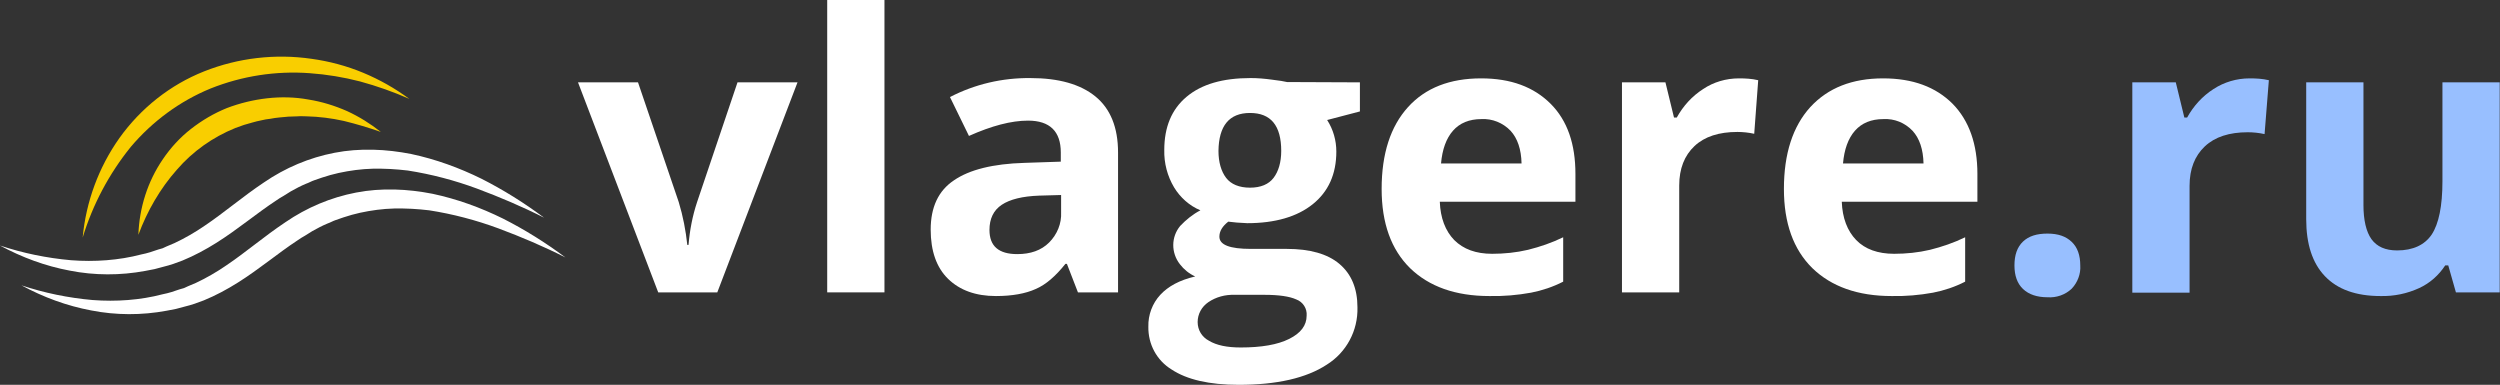
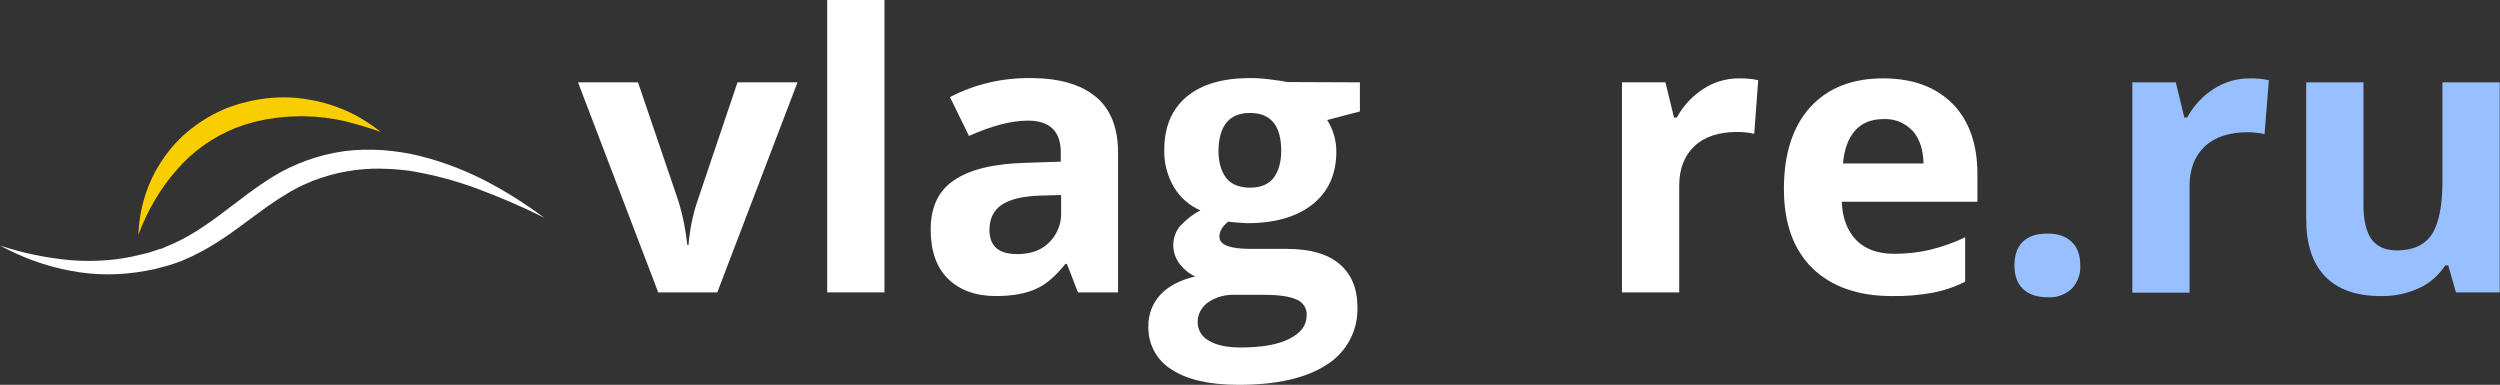
<svg xmlns="http://www.w3.org/2000/svg" version="1.1" id="Слой_1" x="0px" y="0px" viewBox="0 0 816.6 125.7" style="enable-background:new 0 0 816.6 125.7;" xml:space="preserve">
  <rect x="0" y="0" width="816.6" height="125.7" fill="#333333" stroke="none" />
  <style type="text/css">
	.st0{fill:#F9CE00;}
	.st1{fill:#FFFFFF;}
	.st2{fill:#98BFFF;}
</style>
  <path class="st0" d="M45.2,76.7c0.3-8.8,3-17.4,8-24.7c2.5-3.7,5.6-7.1,9.2-9.9c3.6-2.8,7.5-5.1,11.7-6.8c4.2-1.6,8.7-2.7,13.2-3.2  c4.5-0.5,9-0.4,13.4,0.4c4.4,0.7,8.6,2,12.7,3.8c3.9,1.8,7.6,4.1,11,6.8c-4-1.4-8-2.6-12.1-3.6c-4-0.9-8.1-1.4-12.1-1.5  c-1,0-2-0.1-3,0l-3,0.1c-2,0.2-4,0.3-5.9,0.7l-1.5,0.2l-1.4,0.3c-1,0.2-1.9,0.4-2.9,0.7c-0.9,0.3-1.9,0.5-2.8,0.8l-2.8,1  c-7.4,3-13.9,7.6-19.1,13.6C52.3,61.6,48.1,68.9,45.2,76.7z" />
-   <path class="st0" d="M27,77.6c1.1-11.7,5.2-22.9,12-32.5c7-9.8,16.6-17.4,27.7-21.8c11.1-4.4,23.2-5.8,35-4.1  c5.8,0.8,11.5,2.3,17,4.6c5.3,2.2,10.4,5.1,15,8.5c-5.2-2.3-10.6-4.2-16.1-5.7c-5.4-1.4-10.9-2.3-16.5-2.7c-11-0.8-22,0.9-32.3,5  C58.8,33,49.8,39.6,42.7,48C35.6,56.8,30.3,66.8,27,77.6z" />
  <path class="st1" d="M177.7,71.1c-7.1-3.6-14.4-6.7-21.9-9.5c-7.3-2.7-14.9-4.7-22.6-5.9l-2.9-0.3l-1.4-0.1l-1.4-0.1  c-1,0-1.9-0.1-2.9-0.1h-2.8c-3.8,0.1-7.5,0.6-11.2,1.4c-1.8,0.4-3.6,0.9-5.4,1.5l-2.6,0.9c-0.9,0.3-1.7,0.8-2.6,1.1  c-1.7,0.7-3.4,1.6-5,2.5c-0.8,0.5-1.6,1-2.4,1.5l-1.2,0.7l-1.2,0.8c-6.4,4.2-12.5,9.4-19.5,13.8c-3.5,2.2-7.2,4.2-11.1,5.8l-3,1.1  L55,86.7l-1.5,0.4l-3,0.8c-1,0.2-2,0.4-3.1,0.6c-8.1,1.5-16.5,1.5-24.6-0.1c-8-1.5-15.6-4.3-22.8-8.2c7.5,2.5,15.3,4.1,23.2,4.8  c3.9,0.3,7.8,0.3,11.6,0c3.8-0.3,7.6-0.9,11.4-1.9c0.9-0.2,1.9-0.4,2.8-0.7l2.7-0.9l1.4-0.4l1.3-0.6l2.6-1.1  c3.4-1.6,6.7-3.5,9.9-5.7c6.4-4.3,12.4-9.5,19.3-14.1c7-4.8,14.8-8.1,23.1-9.7c4.1-0.8,8.3-1.1,12.6-1c4.2,0.1,8.3,0.6,12.4,1.4  c8,1.7,15.7,4.5,23,8.1C164.4,62,171.3,66.3,177.7,71.1z" />
-   <path class="st1" d="M184.7,84.1c-7.1-3.6-14.4-6.7-21.9-9.5c-7.3-2.7-14.9-4.7-22.6-5.9l-2.9-0.3l-1.4-0.1l-1.4-0.1  c-1,0-1.9-0.1-2.9-0.1h-2.8c-3.8,0.1-7.5,0.6-11.2,1.4c-1.8,0.4-3.6,0.9-5.4,1.5l-2.6,0.9c-0.9,0.3-1.7,0.8-2.6,1.1  c-1.7,0.7-3.4,1.6-5,2.5c-0.8,0.5-1.6,1-2.4,1.5l-1.2,0.7l-1.2,0.8c-6.4,4.2-12.5,9.4-19.5,13.8c-3.5,2.2-7.2,4.2-11.1,5.8l-3,1.1  L62,99.7l-1.5,0.4l-3,0.8c-1,0.2-2,0.4-3.1,0.6c-8.1,1.5-16.5,1.5-24.6-0.1c-8-1.5-15.6-4.3-22.8-8.2c7.5,2.5,15.3,4.1,23.2,4.8  c3.9,0.3,7.8,0.3,11.6,0c3.8-0.3,7.6-0.9,11.4-1.9c0.9-0.2,1.9-0.4,2.8-0.7l2.7-0.9l1.4-0.4l1.3-0.6l2.6-1.1  c3.4-1.6,6.7-3.5,9.9-5.7c6.4-4.3,12.4-9.5,19.3-14.1c7-4.8,14.8-8.1,23.1-9.7c4.1-0.8,8.3-1.1,12.6-1c4.2,0.1,8.3,0.6,12.4,1.4  c8,1.7,15.7,4.5,23,8.1C171.4,75,178.3,79.3,184.7,84.1z" />
  <path class="st1" d="M215,95.5l-26.2-68.6h19.6L221.7,66c1.4,4.6,2.3,9.3,2.8,14h0.4c0.4-4.8,1.3-9.5,2.8-14l13.2-39.1h19.6  l-26.2,68.6H215z" />
  <path class="st1" d="M288.9,95.5h-18.7V0h18.7V95.5z" />
  <path class="st1" d="M352.1,95.5l-3.6-9.3H348c-3.2,4-6.4,6.8-9.7,8.2c-3.3,1.5-7.7,2.3-13,2.3c-6.6,0-11.8-1.9-15.6-5.6  S304,82,304,75c0-7.3,2.5-12.7,7.6-16.1c5.1-3.5,12.8-5.4,23-5.7l11.9-0.4v-3c0-6.9-3.6-10.4-10.7-10.4c-5.5,0-11.9,1.7-19.3,5  l-6.2-12.7c8.1-4.2,17.1-6.3,26.3-6.2c9.2,0,16.3,2,21.2,6s7.4,10.1,7.4,18.3v45.7H352.1z M346.6,63.7l-7.2,0.2  c-5.4,0.2-9.5,1.2-12.2,3c-2.7,1.8-4,4.6-4,8.2c0,5.3,3,7.9,9.1,7.9c4.3,0,7.8-1.2,10.4-3.8c2.6-2.6,4.1-6.2,3.9-9.9L346.6,63.7z" />
  <path class="st1" d="M444.2,26.9v9.5l-10.7,2.8c2,3.1,3,6.7,3,10.3c0,7.4-2.6,13.1-7.7,17.2s-12.3,6.2-21.4,6.2l-3.4-0.2l-2.8-0.3  c-1.9,1.5-2.9,3.1-2.9,4.9c0,2.7,3.4,4,10.3,4h11.7c7.5,0,13.3,1.6,17.2,4.9s5.9,8,5.9,14.2c0.2,7.6-3.6,14.7-10,18.7  c-6.7,4.4-16.3,6.6-28.8,6.6c-9.6,0-16.9-1.7-21.9-5c-4.9-3-7.7-8.3-7.6-14c-0.1-3.8,1.3-7.6,3.9-10.4c2.6-2.8,6.3-4.8,11.4-6  c-2-0.9-3.7-2.3-5-4c-2.9-3.7-2.9-8.9,0.1-12.5c1.9-2,4.1-3.8,6.6-5.1c-3.6-1.5-6.6-4.2-8.6-7.5c-2.2-3.7-3.3-7.9-3.2-12.2  c0-7.5,2.4-13.3,7.3-17.4c4.9-4.1,11.8-6.1,20.9-6.1c2.3,0,4.6,0.2,6.8,0.5c2.6,0.3,4.3,0.6,5.1,0.8L444.2,26.9z M391.2,105.2  c0,2.6,1.4,4.9,3.7,6.1c2.5,1.5,5.9,2.2,10.4,2.2c6.7,0,12-0.9,15.8-2.8s5.7-4.4,5.7-7.6c0.2-2.3-1.2-4.5-3.4-5.3  c-2.2-1-5.7-1.5-10.4-1.5h-9.7c-3.1-0.1-6.1,0.7-8.6,2.4C392.5,100.2,391.2,102.6,391.2,105.2L391.2,105.2z M398,49.3  c0,3.7,0.9,6.7,2.5,8.8s4.3,3.2,7.8,3.2s6.1-1.1,7.7-3.2s2.5-5.1,2.5-8.8c0-8.3-3.4-12.4-10.2-12.4S398.1,41.1,398,49.3L398,49.3z" />
-   <path class="st1" d="M486.5,96.7c-11.1,0-19.7-3.1-25.9-9.1c-6.2-6.1-9.3-14.7-9.3-25.9c0-11.5,2.9-20.4,8.6-26.7s13.7-9.4,23.9-9.4  c9.7,0,17.2,2.8,22.7,8.3s8.1,13.2,8.1,22.9v9.1h-44.3c0.2,5.3,1.8,9.5,4.7,12.5c3,3,7.1,4.5,12.4,4.5c3.9,0,7.9-0.4,11.7-1.3  c4-1,7.8-2.3,11.5-4.1v14.5c-3.3,1.7-6.9,2.9-10.5,3.6C495.7,96.4,491.1,96.8,486.5,96.7z M483.9,38.9c-4,0-7.1,1.3-9.3,3.8  c-2.2,2.5-3.5,6.1-3.9,10.7H497c-0.1-4.6-1.3-8.2-3.6-10.7C490.9,40.1,487.4,38.7,483.9,38.9L483.9,38.9z" />
  <path class="st1" d="M568,25.6c2.1,0,4.2,0.1,6.3,0.6L573,43.7c-1.8-0.4-3.7-0.6-5.5-0.6c-6,0-10.7,1.5-14,4.6s-5,7.4-5,12.9v34.9  h-18.7V26.9h14.2l2.8,11.5h0.9c2.1-3.8,5-7,8.6-9.3C559.7,26.8,563.8,25.6,568,25.6z" />
  <path class="st1" d="M617.9,96.7c-11.1,0-19.7-3.1-25.9-9.1c-6.2-6.1-9.3-14.7-9.3-25.9c0-11.5,2.9-20.4,8.6-26.7  c5.8-6.3,13.7-9.4,23.8-9.4c9.7,0,17.2,2.8,22.7,8.3c5.4,5.5,8.1,13.2,8.1,22.9v9.1h-44.3c0.2,5.3,1.8,9.5,4.7,12.5  c2.9,3,7.1,4.5,12.4,4.5c3.9,0,7.9-0.4,11.7-1.3c4-1,7.8-2.3,11.5-4.1v14.5c-3.3,1.7-6.9,2.9-10.5,3.6  C627,96.4,622.4,96.8,617.9,96.7z M615.2,38.9c-4,0-7.1,1.3-9.3,3.8s-3.5,6.1-3.9,10.7h26.3c-0.1-4.6-1.3-8.2-3.6-10.7  C622.2,40.1,618.8,38.7,615.2,38.9z" />
  <path class="st2" d="M658,86.7c0-3.4,0.9-6,2.8-7.8s4.5-2.6,8-2.6s6,0.9,7.9,2.7s2.8,4.4,2.8,7.7c0.2,2.8-0.9,5.6-2.8,7.6  c-2.1,2-5,3-7.9,2.8c-3.4,0-6.1-0.9-8-2.7S658,90,658,86.7z" />
  <path class="st2" d="M734.8,25.6c2.1,0,4.2,0.1,6.3,0.6l-1.4,17.6c-1.8-0.4-3.7-0.6-5.5-0.6c-6,0-10.7,1.5-14,4.6  c-3.3,3.1-5,7.4-5,12.9v34.9h-18.7V26.9h14.2l2.8,11.5h0.9c2.1-3.8,5-7,8.6-9.3C726.5,26.8,730.6,25.6,734.8,25.6z" />
  <path class="st2" d="M802.2,95.5l-2.5-8.8h-1c-2.1,3.2-5,5.8-8.5,7.4c-3.9,1.8-8.2,2.7-12.6,2.6c-8.1,0-14.1-2.2-18.2-6.5  c-4.1-4.3-6.1-10.5-6.1-18.6V26.9h18.7V67c0,4.9,0.9,8.7,2.6,11.1c1.8,2.5,4.6,3.7,8.4,3.7c5.2,0,9-1.8,11.3-5.2  c2.3-3.5,3.5-9.3,3.5-17.4V26.9h18.7v68.6H802.2z" />
</svg>